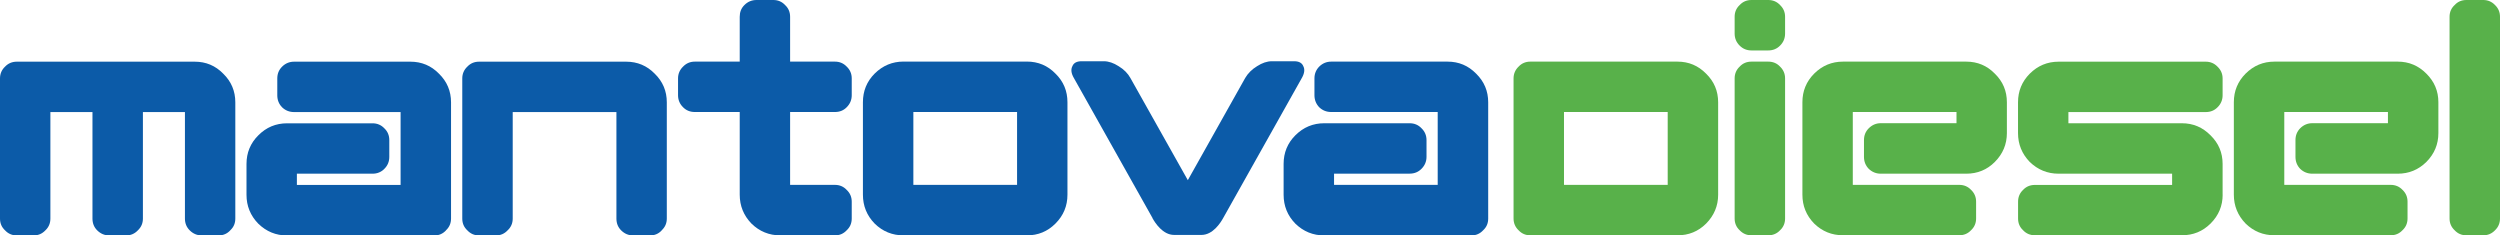
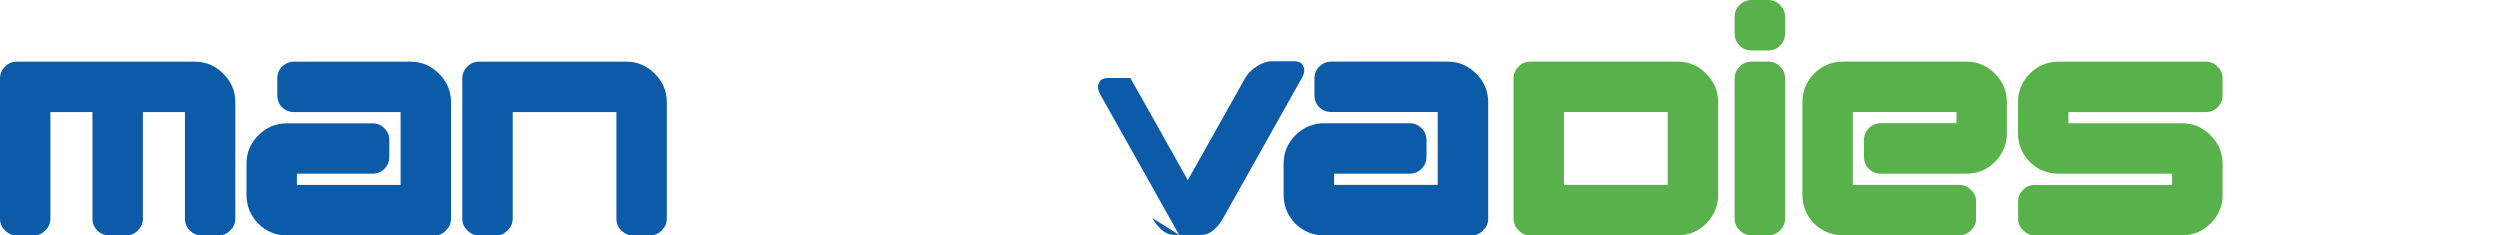
<svg xmlns="http://www.w3.org/2000/svg" viewBox="0.01 0.01 451.52 42.53">
  <path data-letter="m" fill="#0c5ba8" d="m41.6,41.6c.62-.57.91-1.27.91-2.12v-21c0-2.02-.73-3.75-2.18-5.16-1.41-1.45-3.12-2.17-5.15-2.17H3.04c-.84,0-1.55.3-2.12.9-.61.58-.91,1.29-.91,2.13v25.31c0,.85.3,1.55.91,2.12.57.61,1.28.92,2.12.92h3.04c.84,0,1.55-.31,2.13-.92.6-.57.9-1.27.9-2.12v-19.24h7.6v19.24c0,.85.28,1.55.85,2.12.61.61,1.34.92,2.18.92h3.04c.85,0,1.55-.31,2.13-.92.6-.57.91-1.27.91-2.12v-19.24h7.59v19.24c0,.85.29,1.55.86,2.12.61.61,1.34.92,2.18.92h3.03c.84,0,1.56-.31,2.12-.92" />
  <path data-letter="inner-letter" fill="#0c5ba8" d="m80.56,41.6c.61-.57.91-1.27.91-2.12v-21c0-2.02-.73-3.75-2.18-5.16-1.41-1.45-3.13-2.17-5.16-2.17h-21.01c-.83,0-1.56.3-2.16.9-.59.58-.87,1.29-.87,2.13v3.04c0,.84.28,1.57.87,2.17.6.58,1.33.86,2.16.86h19.24v13.16h-18.73v-2.03h13.67c.84,0,1.55-.29,2.12-.87.61-.6.9-1.32.9-2.17v-3.02c0-.85-.29-1.56-.9-2.14-.57-.6-1.29-.9-2.12-.9h-15.44c-2.02,0-3.76.72-5.2,2.18-1.42,1.41-2.13,3.14-2.13,5.16v5.57c0,2.02.71,3.76,2.13,5.22,1.45,1.41,3.18,2.13,5.2,2.13h26.58c.84,0,1.55-.31,2.12-.92" />
  <path data-letter="inner-letter" fill="#0c5ba8" d="m119.52,41.6c.61-.57.92-1.27.92-2.12v-21c0-2.02-.73-3.75-2.18-5.16-1.41-1.45-3.14-2.17-5.16-2.17h-26.57c-.85,0-1.55.3-2.12.9-.61.58-.91,1.29-.91,2.13v25.31c0,.85.3,1.55.91,2.12.57.61,1.27.92,2.12.92h3.04c.85,0,1.55-.31,2.12-.92.61-.57.92-1.27.92-2.12v-19.24h18.73v19.24c0,.85.28,1.55.85,2.12.61.61,1.33.92,2.18.92h3.04c.85,0,1.56-.31,2.12-.92" />
-   <path data-letter="inner-letter" fill="#0c5ba8" d="m152.93,41.6c.61-.57.91-1.27.91-2.12v-3.04c0-.85-.3-1.55-.91-2.13-.57-.61-1.28-.91-2.12-.91h-8.1v-13.16h8.1c.85,0,1.55-.28,2.12-.86.61-.61.91-1.34.91-2.17v-3.04c0-.84-.3-1.55-.91-2.13-.57-.6-1.28-.9-2.12-.9h-8.1V3.04c0-.84-.3-1.56-.91-2.12-.57-.61-1.28-.91-2.12-.91h-3.04c-.85,0-1.57.3-2.18.91-.58.57-.85,1.28-.85,2.12v8.1h-8.11c-.84,0-1.54.3-2.12.9-.6.58-.91,1.29-.91,2.13v3.04c0,.84.3,1.57.91,2.17.57.58,1.28.86,2.12.86h8.11v14.93c0,2.02.71,3.76,2.12,5.22,1.44,1.41,3.19,2.13,5.21,2.13h9.87c.85,0,1.55-.31,2.12-.92" />
-   <path data-letter="inner-letter" fill="#0c5ba8" d="m183.7,33.4h-18.73v-13.16h18.73v13.16Zm9.1,1.77v-16.7c0-2.02-.71-3.75-2.17-5.17-1.41-1.45-3.13-2.17-5.17-2.17h-22.26c-2.03,0-3.76.73-5.22,2.17-1.42,1.42-2.12,3.15-2.12,5.17v16.7c0,2.02.7,3.76,2.12,5.22,1.45,1.42,3.19,2.13,5.22,2.13h22.26c2.04,0,3.75-.71,5.17-2.13,1.46-1.46,2.17-3.2,2.17-5.22" />
-   <path data-letter="inner-letter" fill="#0c5ba8" d="m208.15,39.4c.47.85,1.86,3.04,3.92,3.04h4.93c2.06,0,3.45-2.19,3.92-3.04l14.21-25.3c.48-.84.57-1.56.27-2.13-.24-.6-.79-.9-1.66-.9h-4.02c-.86,0-1.75.3-2.68.9-.94.57-1.65,1.29-2.14,2.13l-10.36,18.45-10.37-18.45c-.46-.84-1.18-1.56-2.12-2.13-.93-.6-1.82-.9-2.68-.9h-4.02c-.87,0-1.42.3-1.66.9-.3.57-.22,1.29.27,2.13l14.21,25.3Z" />
+   <path data-letter="inner-letter" fill="#0c5ba8" d="m208.15,39.4c.47.85,1.86,3.04,3.92,3.04h4.93c2.06,0,3.45-2.19,3.92-3.04l14.21-25.3c.48-.84.57-1.56.27-2.13-.24-.6-.79-.9-1.66-.9h-4.02c-.86,0-1.75.3-2.68.9-.94.57-1.65,1.29-2.14,2.13l-10.36,18.45-10.37-18.45h-4.02c-.87,0-1.42.3-1.66.9-.3.57-.22,1.29.27,2.13l14.21,25.3Z" />
  <path data-letter="inner-letter" fill="#0c5ba8" d="m268.79,39.48v-21c0-2.02-.72-3.74-2.18-5.17-1.42-1.45-3.13-2.17-5.16-2.17h-21.01c-.84,0-1.56.3-2.17.9-.57.58-.86,1.29-.86,2.13v3.04c0,.84.29,1.57.86,2.17.61.58,1.33.86,2.17.86h19.23v13.16h-18.72v-2.03h13.66c.84,0,1.56-.29,2.13-.87.6-.6.91-1.32.91-2.17v-3.02c0-.85-.31-1.56-.91-2.14-.57-.6-1.29-.9-2.13-.9h-15.43c-2.02,0-3.76.72-5.22,2.18-1.41,1.41-2.12,3.14-2.12,5.16v5.57c0,2.02.7,3.76,2.12,5.22,1.46,1.42,3.2,2.13,5.22,2.13h26.57c.84,0,1.55-.31,2.12-.92.62-.57.92-1.27.92-2.12" />
  <path data-letter="d" fill="#58b14a" d="m301.21,33.4h-18.73v-13.16h18.73v13.16Zm9.11,1.77v-16.7c0-2.02-.73-3.75-2.18-5.16-1.42-1.45-3.14-2.17-5.17-2.17h-26.57c-.85,0-1.55.3-2.12.9-.6.58-.91,1.29-.91,2.13v25.31c0,.84.31,1.55.91,2.12.57.61,1.27.91,2.12.91h26.57c2.03,0,3.75-.7,5.17-2.11,1.44-1.46,2.18-3.19,2.18-5.21" />
  <path data-letter="inner-letter" fill="#58b14a" d="m322.41,6.07c0,.85-.3,1.58-.91,2.18-.57.58-1.29.87-2.13.87h-3.03c-.84,0-1.55-.29-2.13-.87-.61-.6-.91-1.33-.91-2.18v-3.03c0-.85.3-1.55.91-2.12.57-.61,1.28-.91,2.13-.91h3.03c.84,0,1.56.3,2.13.91.6.57.91,1.27.91,2.12v3.03Z" />
  <path data-letter="inner-letter" fill="#58b14a" d="m322.41,39.48c0,.84-.3,1.55-.91,2.12-.57.61-1.29.91-2.13.91h-3.03c-.84,0-1.55-.3-2.13-.91-.61-.57-.91-1.28-.91-2.12V14.17c0-.84.3-1.55.91-2.13.57-.61,1.28-.9,2.13-.9h3.03c.84,0,1.56.29,2.13.9.6.58.91,1.28.91,2.13v25.31Z" />
  <path data-letter="inner-letter" fill="#58b14a" d="m362.47,24.04c0,2.03-.73,3.76-2.18,5.22-1.4,1.41-3.13,2.12-5.16,2.12h-15.43c-.84,0-1.56-.29-2.17-.87-.58-.59-.87-1.32-.87-2.17v-3.03c0-.85.29-1.56.87-2.14.61-.6,1.32-.91,2.17-.91h13.67v-2.02h-18.73v13.16h19.24c.84,0,1.55.3,2.12.9.61.58.91,1.29.91,2.13v3.04c0,.84-.3,1.55-.91,2.12-.57.61-1.29.91-2.12.91h-21.01c-2.02,0-3.75-.7-5.21-2.12-1.42-1.46-2.12-3.19-2.12-5.21v-16.7c0-2.02.71-3.74,2.12-5.16,1.46-1.45,3.19-2.17,5.21-2.17h22.26c2.03,0,3.76.73,5.16,2.17,1.46,1.42,2.18,3.14,2.18,5.16v5.56Z" />
  <path data-letter="inner-letter" fill="#58b14a" d="m401.44,35.17c0,2.02-.73,3.76-2.18,5.21-1.43,1.42-3.15,2.12-5.17,2.12h-26.57c-.84,0-1.56-.3-2.13-.91-.61-.57-.9-1.28-.9-2.11v-3.04c0-.84.29-1.55.9-2.13.57-.61,1.29-.9,2.13-.9h24.79v-2.03h-20.5c-2.02,0-3.75-.71-5.21-2.12-1.41-1.46-2.12-3.19-2.12-5.22v-5.56c0-2.02.71-3.74,2.12-5.16,1.45-1.45,3.19-2.17,5.21-2.17h26.57c.84,0,1.55.3,2.13.9.6.58.92,1.28.92,2.13v3.04c0,.84-.31,1.57-.92,2.17-.57.58-1.28.86-2.13.86h-24.8v2.02h20.5c2.02,0,3.74.73,5.17,2.18,1.45,1.42,2.18,3.13,2.18,5.16v5.57Z" />
-   <path data-letter="inner-letter" fill="#58b14a" d="m440.4,24.04c0,2.03-.72,3.76-2.17,5.22-1.43,1.41-3.15,2.12-5.17,2.12h-15.42c-.86,0-1.58-.29-2.19-.87-.57-.59-.86-1.32-.86-2.17v-3.03c0-.85.29-1.56.86-2.14.61-.6,1.33-.91,2.19-.91h13.65v-2.02h-18.72v13.16h19.23c.84,0,1.55.3,2.12.9.61.58.91,1.29.91,2.13v3.04c0,.84-.3,1.55-.91,2.12-.57.61-1.28.91-2.12.91h-21.01c-2.03,0-3.75-.7-5.21-2.12-1.41-1.46-2.12-3.19-2.12-5.21v-16.7c0-2.02.71-3.74,2.12-5.16,1.46-1.45,3.18-2.17,5.21-2.17h22.27c2.02,0,3.75.73,5.17,2.17,1.44,1.42,2.17,3.14,2.17,5.16v5.56Z" />
-   <path data-letter="inner-letter" fill="#58b14a" d="m451.53,39.48c0,.84-.31,1.55-.9,2.12-.59.61-1.29.91-2.13.91h-3.04c-.85,0-1.55-.3-2.12-.91-.61-.57-.92-1.28-.92-2.12V3.04c0-.85.31-1.56.92-2.12.56-.61,1.27-.91,2.12-.91h3.04c.84,0,1.54.3,2.13.91.59.57.9,1.27.9,2.12v36.44Z" />
</svg>